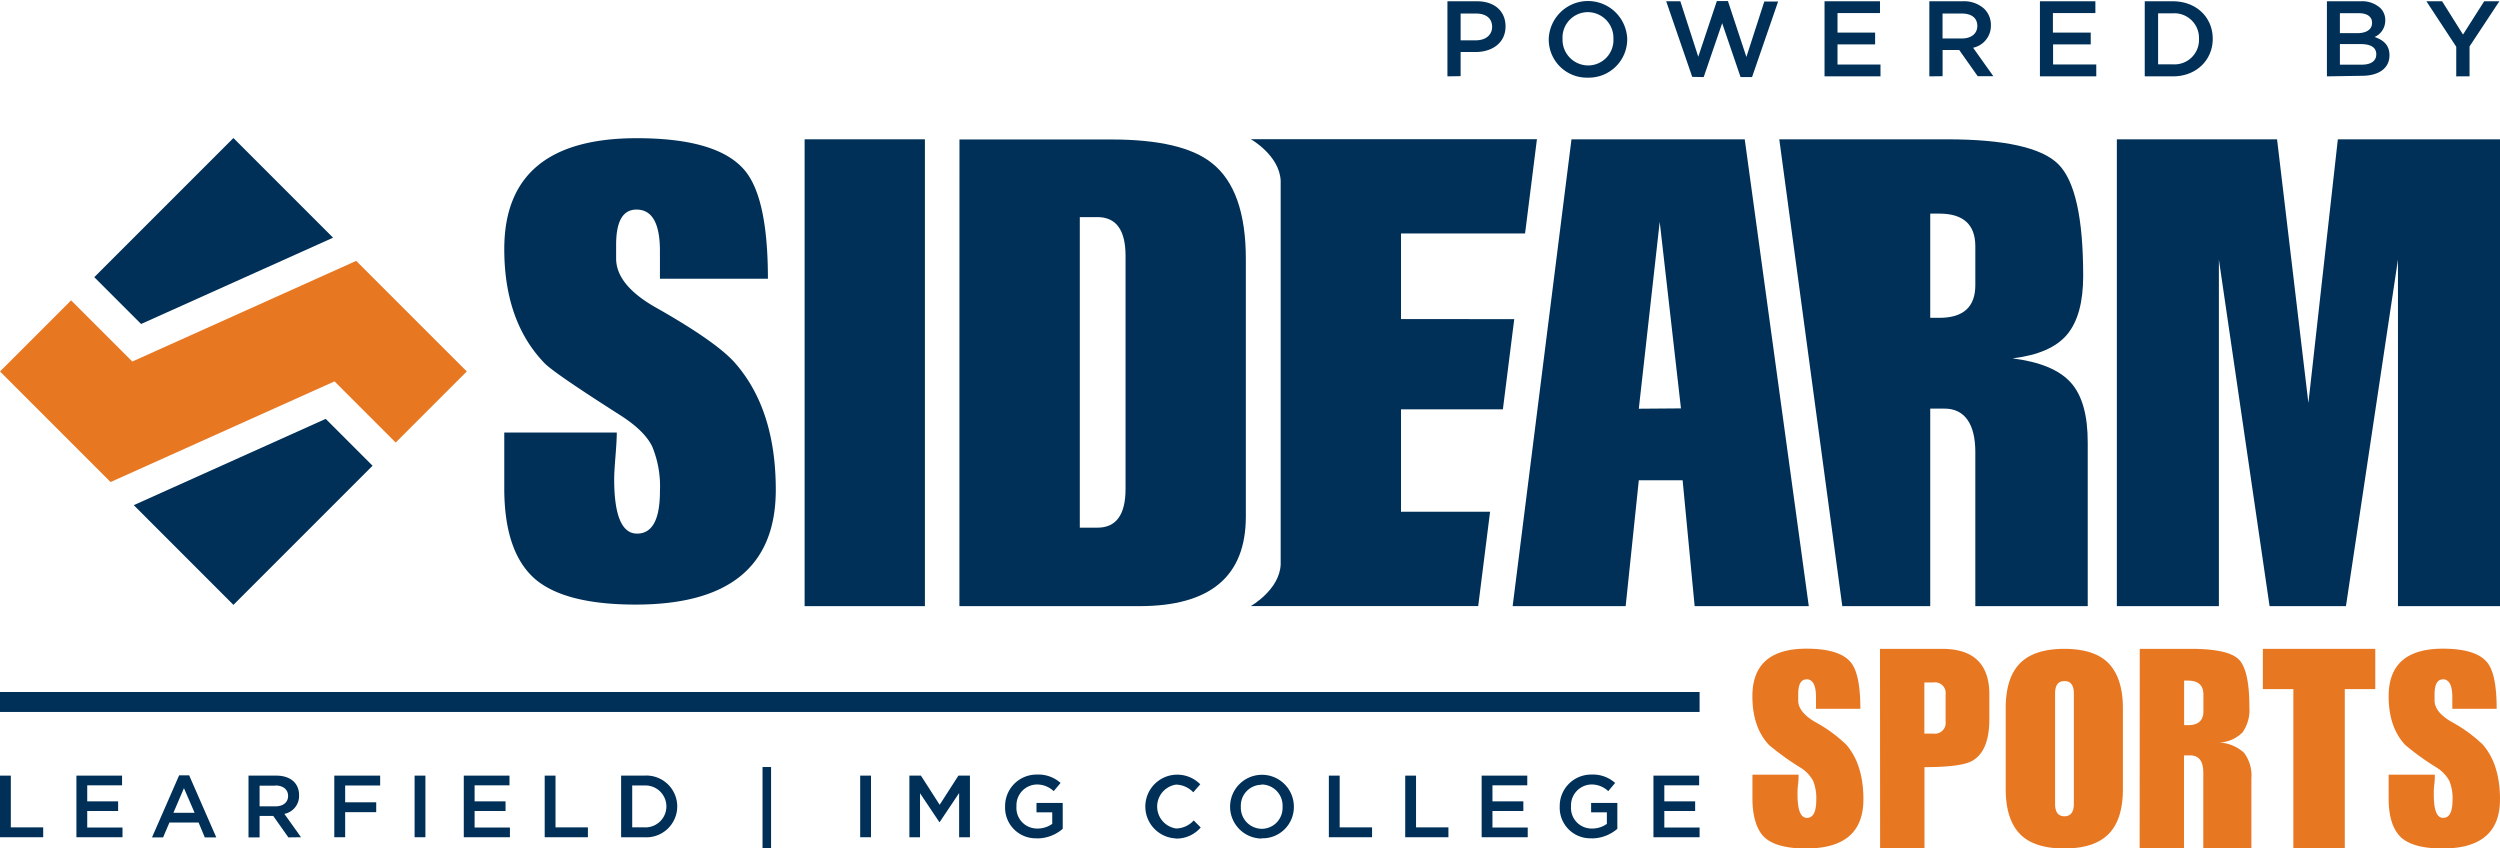
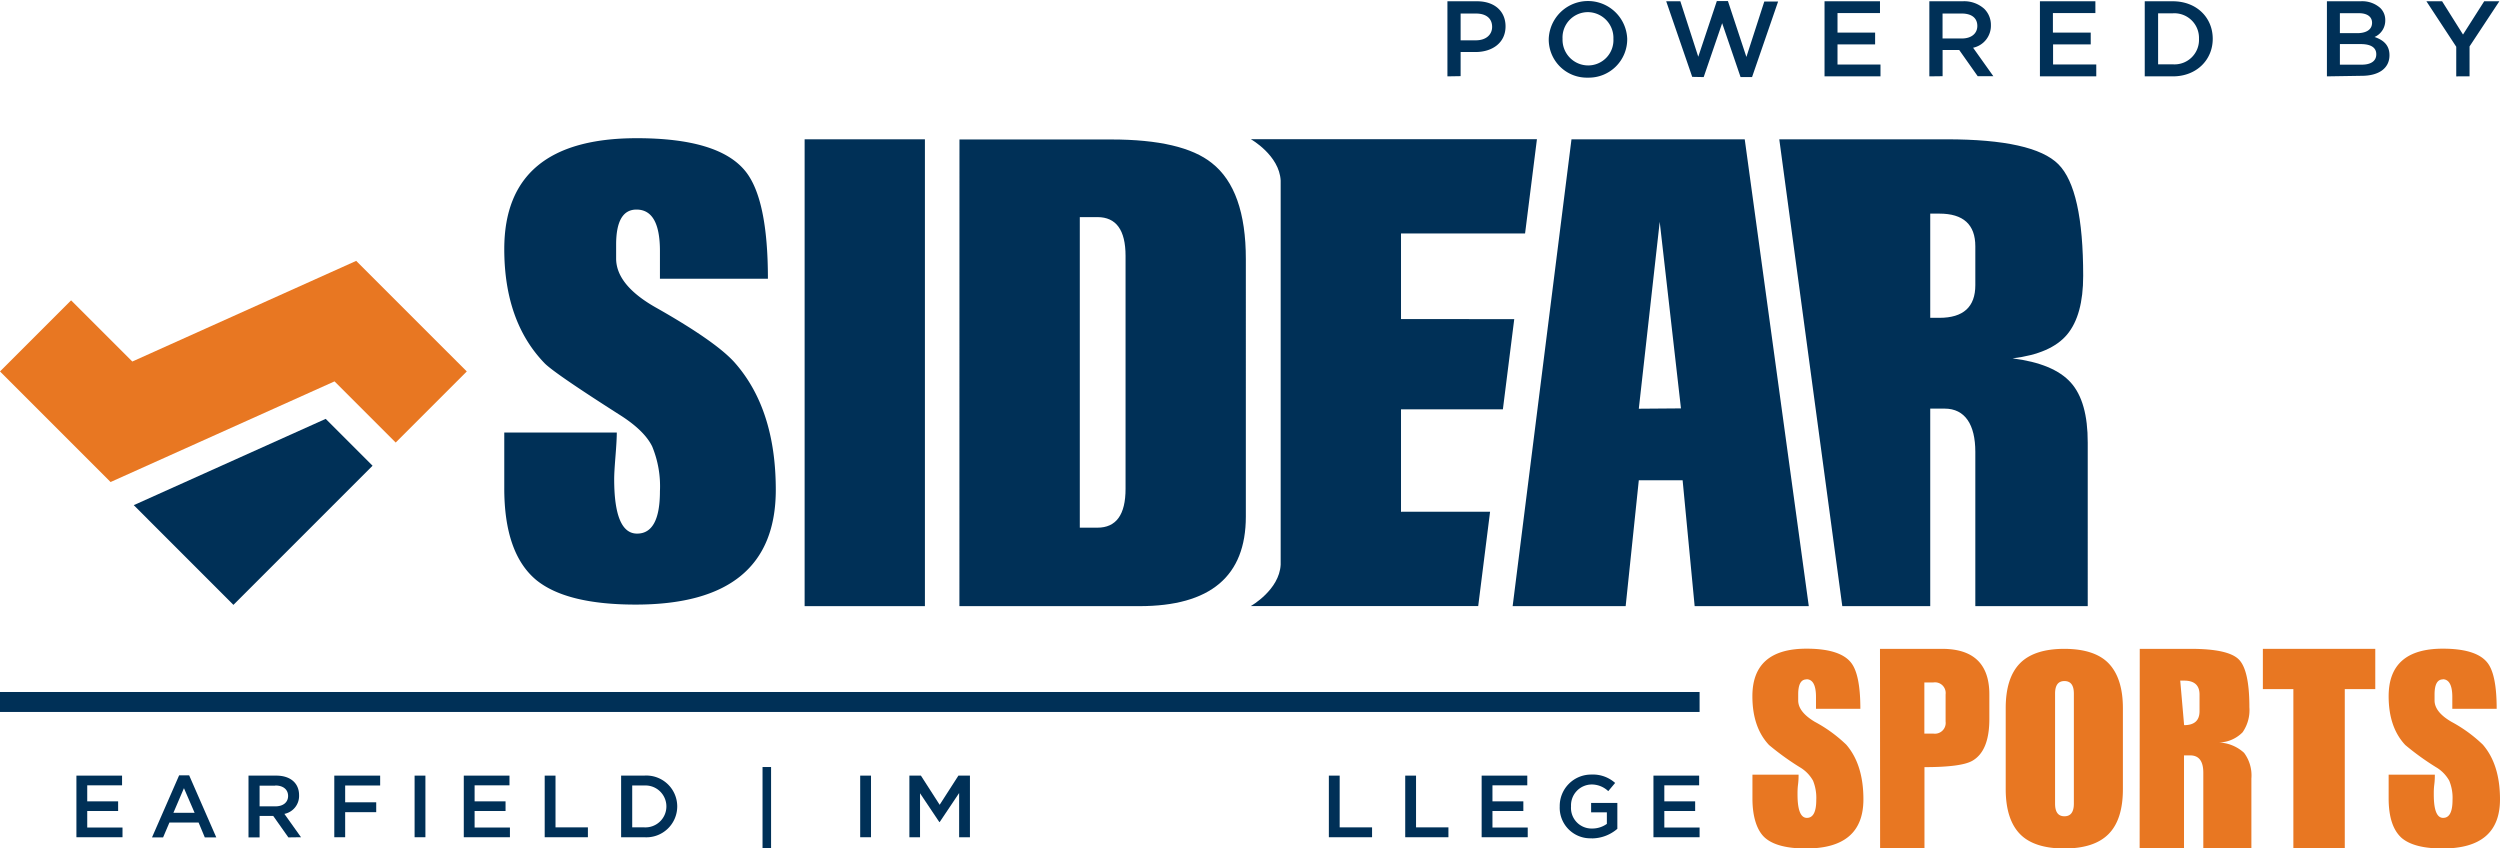
<svg xmlns="http://www.w3.org/2000/svg" viewBox="0 0 450.8 153">
  <defs>
    <style>.cls-1{fill:#003057;}.cls-1,.cls-2{fill-rule:evenodd;}.cls-2{fill:#e87722;}</style>
  </defs>
  <title>blue-orange</title>
  <g id="Layer_2" data-name="Layer 2">
    <g id="Layer_1-2" data-name="Layer 1">
      <path class="cls-1" d="M261,13.77V.23h5.34c3.17,0,5.14,1.8,5.14,4.53v0c0,3-2.44,4.62-5.41,4.62h-2.69v4.35Zm2.38-6.5h2.76c1.8,0,2.92-1,2.92-2.42v0c0-1.58-1.14-2.41-2.92-2.41h-2.76ZM286.33,14a6.87,6.87,0,0,1-7.06-7V7a7.08,7.08,0,0,1,14.15,0V7A6.93,6.93,0,0,1,286.33,14Zm0-2.2A4.56,4.56,0,0,0,290.93,7V7a4.64,4.64,0,0,0-4.6-4.81A4.57,4.57,0,0,0,281.76,7V7A4.63,4.63,0,0,0,286.36,11.8Zm18.81,2.06L300.45.23H303l3.23,10L309.58.19h2l3.33,10.08,3.23-10h2.49l-4.7,13.63h-2.07l-3.32-9.72-3.33,9.72ZM329,13.77V.23h10V2.36h-7.66V5.88h6.78V8h-6.78v3.63h7.75v2.13Zm18.9,0V.23h6a5.4,5.4,0,0,1,3.9,1.36A4.07,4.07,0,0,1,359,4.51v0a4.06,4.06,0,0,1-3.21,4.1l3.65,5.13h-2.82l-3.33-4.72h-3v4.72Zm2.38-6.83h3.48c1.71,0,2.79-.89,2.79-2.26v0c0-1.45-1.05-2.24-2.81-2.24h-3.46Zm17.56,6.83V.23h10V2.36h-7.66V5.88H377V8h-6.79v3.63H378v2.13Zm18.9,0V.23h5.05C396.07.23,399,3.15,399,7V7c0,3.81-2.94,6.77-7.19,6.77ZM391.82,2.4h-2.67v9.2h2.67A4.41,4.41,0,0,0,396.52,7V7A4.44,4.44,0,0,0,391.82,2.4Zm27.77,11.37V.23h6.08a4.89,4.89,0,0,1,3.53,1.2,3,3,0,0,1,.91,2.24v0a3.23,3.23,0,0,1-1.93,3c1.58.54,2.69,1.45,2.69,3.29v0c0,2.41-2,3.71-5,3.71Zm8.14-9.67v0c0-1.06-.85-1.72-2.37-1.72h-3.43v3.6h3.25C426.71,5.94,427.73,5.34,427.73,4.1Zm.76,5.67c0-1.15-.91-1.82-2.79-1.82h-3.77v3.71h3.95c1.62,0,2.61-.64,2.61-1.86Zm14.42,4V8.43L437.53.23h2.83l3.77,6,3.82-6h2.73l-5.37,8.14v5.4Z" />
-       <path class="cls-2" d="M325.74,122.51c-1,0-1.49.91-1.49,2.72v1.07q0,2.07,3,3.86a25.55,25.55,0,0,1,5.66,4.11q3.1,3.58,3.1,9.87,0,8.87-10.36,8.86c-3.41,0-5.87-.63-7.34-1.89S316,147.35,316,144v-4.31h8.32c0,.39,0,1-.1,1.79s-.09,1.4-.09,1.79c0,2.8.56,4.21,1.69,4.21s1.69-1.09,1.69-3.24a8.27,8.27,0,0,0-.58-3.46,6.46,6.46,0,0,0-2.4-2.44,48.43,48.43,0,0,1-5.54-4q-3-3.19-3-8.8,0-8.58,9.79-8.57c4,0,6.69.85,8,2.52,1.12,1.41,1.68,4.19,1.68,8.32h-8v-2.13c0-2.13-.58-3.2-1.74-3.2M347,132.28h1.61a1.94,1.94,0,0,0,2.22-2.17v-4.89a1.93,1.93,0,0,0-2.22-2.16H347Zm-8-15.28H350.2c5.67,0,8.52,2.75,8.52,8.22v4.43c0,3.91-1.05,6.42-3.13,7.57-1.35.74-4.2,1.11-8.57,1.11V153h-8Zm31.57,27.91c0,1.52.56,2.28,1.69,2.28s1.7-.76,1.7-2.28V125.08c0-1.51-.56-2.27-1.7-2.27s-1.69.76-1.69,2.27Zm-8.9-17.22c0-3.64.86-6.33,2.56-8.07s4.39-2.62,8-2.62,6.32.87,8,2.62,2.57,4.43,2.57,8.07V142.3q0,5.47-2.57,8.08c-1.71,1.74-4.38,2.62-8,2.62s-6.32-.88-8-2.62-2.56-4.43-2.56-8.08Zm32.17,3.07h.7c1.85,0,2.78-.83,2.78-2.52v-3c0-1.67-.93-2.51-2.78-2.51h-.7Zm-8-13.76h9.24q6.71,0,8.62,1.91c1.28,1.28,1.91,4.16,1.91,8.63a7,7,0,0,1-1.23,4.51,6.2,6.2,0,0,1-4.22,1.84,7.11,7.11,0,0,1,4.49,1.86,6.82,6.82,0,0,1,1.32,4.64V153h-8.67V139.33q0-3.12-2.37-3.12h-1.11V153h-8Z" />
+       <path class="cls-2" d="M325.74,122.51c-1,0-1.49.91-1.49,2.72v1.07q0,2.07,3,3.86a25.55,25.55,0,0,1,5.66,4.11q3.1,3.58,3.1,9.87,0,8.87-10.36,8.86c-3.41,0-5.87-.63-7.34-1.89S316,147.35,316,144v-4.31h8.32c0,.39,0,1-.1,1.79s-.09,1.4-.09,1.79c0,2.8.56,4.21,1.69,4.21s1.69-1.09,1.69-3.24a8.27,8.27,0,0,0-.58-3.46,6.46,6.46,0,0,0-2.4-2.44,48.43,48.43,0,0,1-5.54-4q-3-3.19-3-8.8,0-8.58,9.79-8.57c4,0,6.69.85,8,2.52,1.12,1.41,1.68,4.19,1.68,8.32h-8v-2.13c0-2.13-.58-3.2-1.74-3.2M347,132.28h1.61a1.94,1.94,0,0,0,2.22-2.17v-4.89a1.93,1.93,0,0,0-2.22-2.16H347Zm-8-15.28H350.2c5.67,0,8.52,2.75,8.52,8.22v4.43c0,3.91-1.05,6.42-3.13,7.57-1.35.74-4.2,1.11-8.57,1.11V153h-8Zm31.57,27.91c0,1.52.56,2.28,1.69,2.28s1.7-.76,1.7-2.28V125.08c0-1.51-.56-2.27-1.7-2.27s-1.69.76-1.69,2.27Zm-8.9-17.22c0-3.64.86-6.33,2.56-8.07s4.39-2.62,8-2.62,6.32.87,8,2.62,2.57,4.43,2.57,8.07V142.3q0,5.47-2.57,8.08c-1.71,1.74-4.38,2.62-8,2.62s-6.32-.88-8-2.62-2.56-4.43-2.56-8.08Zm32.17,3.07c1.85,0,2.78-.83,2.78-2.52v-3c0-1.67-.93-2.51-2.78-2.51h-.7Zm-8-13.76h9.24q6.71,0,8.62,1.91c1.28,1.28,1.91,4.16,1.91,8.63a7,7,0,0,1-1.23,4.51,6.2,6.2,0,0,1-4.22,1.84,7.11,7.11,0,0,1,4.49,1.86,6.82,6.82,0,0,1,1.32,4.64V153h-8.67V139.33q0-3.12-2.37-3.12h-1.11V153h-8Z" />
      <polyline class="cls-2" points="413.54 124.26 408.04 124.26 408.04 117 428.31 117 428.31 124.26 422.81 124.26 422.81 153 413.54 153 413.54 124.26" />
      <path class="cls-2" d="M440.5,122.51c-1,0-1.5.91-1.5,2.72v1.07c0,1.38,1,2.67,3.05,3.86a25.68,25.68,0,0,1,5.65,4.11q3.1,3.58,3.1,9.87,0,8.87-10.36,8.86-5.12,0-7.36-1.89-2.35-2.09-2.36-7.11v-4.31h8.33c0,.39,0,1-.1,1.79s-.09,1.4-.09,1.79c0,2.8.55,4.21,1.69,4.21s1.69-1.09,1.69-3.24a8.1,8.1,0,0,0-.59-3.46,6.49,6.49,0,0,0-2.39-2.44,47.42,47.42,0,0,1-5.54-4q-3-3.19-3-8.8,0-8.58,9.8-8.57c4,0,6.69.85,8,2.52,1.13,1.41,1.68,4.19,1.68,8.32h-8v-2.13c0-2.13-.59-3.2-1.74-3.2" />
      <polygon class="cls-1" points="0 128.38 306.47 128.38 306.47 124.78 0 124.78 0 128.38" />
      <path class="cls-1" d="M114.77,37.79q-3.67,0-3.67,6.33v2.49q0,4.88,7.44,9,10.38,5.9,13.8,9.62,7.54,8.39,7.55,23.08,0,20.7-25.25,20.71-12.49,0-17.93-4.42Q90.92,99.79,90.93,88V78h20.29c0,.91-.08,2.3-.23,4.19s-.24,3.28-.24,4.19c0,6.55,1.37,9.84,4.13,9.84S119,93.64,119,88.58a18.79,18.79,0,0,0-1.4-8.08c-.94-1.92-2.9-3.83-5.88-5.71Q100,67.32,98.21,65.51,90.94,58,90.93,44.92q0-20,23.89-20,14.72,0,19.54,5.89,4.11,5,4.11,19.45H119v-5c0-5-1.41-7.47-4.23-7.47" />
      <polygon class="cls-1" points="145.09 109.3 166.78 109.3 166.78 25.12 145.09 25.12 145.09 109.3" />
      <path class="cls-1" d="M194.71,95.15h3.18q5.07,0,5.07-7v-42q0-7-5.07-7h-3.18Zm-21.7-70h27.36q12.84,0,18.15,4.25,6.14,4.83,6.13,17.33V93.15q0,16.16-19.21,16.15H173Zm79.62,67.2V73.81H271l2.05-16.27H252.63V42.1H275l2.14-17H225.55s5.14,2.89,5.38,7.45v69.28c-.24,4.56-5.38,7.45-5.38,7.45h41l2.14-17h-16m50.42-18.64L299.28,40l-3.77,33.7ZM283.37,25.12h31.24l11.55,84.18H305.58l-2.17-22.7h-7.9l-2.37,22.7H272.76Zm64.69,32.19h1.65q6.48,0,6.48-5.89v-7q0-5.9-6.48-5.9h-1.65ZM320.84,25.12H351q15.67,0,20.16,4.49t4.48,20.15q0,7.08-2.89,10.55t-9.84,4.31q7.41.94,10.49,4.36t3.06,10.85V109.3H356.19V81.47c0-4.88-1.84-7.79-5.54-7.79h-2.59V109.3H332.2Z" />
-       <polyline class="cls-1" points="381.71 25.12 410.6 25.12 416.25 72.67 421.56 25.12 450.8 25.12 450.8 109.3 432.4 109.3 432.4 46.81 423.02 109.3 409.25 109.3 400.11 46.81 400.11 109.3 381.71 109.3 381.71 25.12" />
      <polyline class="cls-1" points="24.12 91.09 42.09 109.07 67.18 83.98 58.73 75.53 24.12 91.09" />
-       <polyline class="cls-1" points="17 49.98 25.44 58.42 60.06 42.86 42.09 24.89 17 49.98" />
      <polyline class="cls-2" points="23.86 65.19 12.82 54.16 0 66.98 19.94 86.92 60.32 68.77 71.35 79.8 84.17 66.98 64.23 47.04 23.86 65.19" />
-       <polyline class="cls-1" points="0 139.86 1.95 139.86 1.95 149.19 7.79 149.19 7.79 150.97 0 150.97 0 139.86" />
      <polyline class="cls-1" points="22.01 141.61 15.73 141.61 15.73 144.5 21.3 144.5 21.3 146.24 15.73 146.24 15.73 149.22 22.09 149.22 22.09 150.97 13.78 150.97 13.78 139.86 22.01 139.86 22.01 141.61" />
      <path class="cls-1" d="M33.17,142.12l-1.9,4.44h3.82ZM39,151H36.93l-1.12-2.68H30.55L29.41,151h-2l4.89-11.19h1.81Zm10.66-9.33H46.81v3.73h2.86c1.39,0,2.28-.73,2.28-1.87S51.09,141.64,49.65,141.64ZM52,151l-2.73-3.87H46.81V151h-2V139.86h5c2.55,0,4.12,1.35,4.12,3.53a3.3,3.3,0,0,1-2.65,3.37l3,4.21Z" />
      <polyline class="cls-1" points="68.55 141.64 62.24 141.64 62.24 144.67 67.84 144.67 67.84 146.45 62.24 146.45 62.24 150.97 60.28 150.97 60.28 139.86 68.55 139.86 68.55 141.64" />
      <polygon class="cls-1" points="74.76 150.97 76.71 150.97 76.71 139.86 74.76 139.86 74.76 150.97" />
      <polyline class="cls-1" points="91.87 141.61 85.58 141.61 85.58 144.5 91.16 144.5 91.16 146.24 85.58 146.24 85.58 149.22 91.95 149.22 91.95 150.97 83.63 150.97 83.63 139.86 91.87 139.86 91.87 141.61" />
      <polyline class="cls-1" points="98.22 139.86 100.17 139.86 100.17 149.19 106.01 149.19 106.01 150.97 98.22 150.97 98.22 139.86" />
      <path class="cls-1" d="M116.14,141.64H114v7.55h2.19a3.78,3.78,0,1,0,0-7.55Zm0,9.33H112V139.86h4.14a5.57,5.57,0,1,1,0,11.11Z" />
      <polygon class="cls-1" points="137.5 153 139.04 153 139.04 138.31 137.5 138.31 137.5 153" />
      <polygon class="cls-1" points="155.11 150.97 157.06 150.97 157.06 139.86 155.11 139.86 155.11 150.97" />
      <polyline class="cls-1" points="169.44 148.24 169.38 148.24 165.9 143.04 165.9 150.97 163.98 150.97 163.98 139.86 166.06 139.86 169.44 145.12 172.82 139.86 174.9 139.86 174.9 150.97 172.95 150.97 172.95 143 169.44 148.24" />
-       <path class="cls-1" d="M187,151.16a5.52,5.52,0,0,1-5.76-5.73,5.67,5.67,0,0,1,5.73-5.76,6,6,0,0,1,4.27,1.51L190,142.66a4.37,4.37,0,0,0-3.11-1.2,3.75,3.75,0,0,0-3.6,3.94,3.71,3.71,0,0,0,3.77,4,4.5,4.5,0,0,0,2.68-.84v-2.08h-2.84v-1.69h4.73v4.66a7,7,0,0,1-4.63,1.73m25,0a5.75,5.75,0,0,1,.08-11.49,5.84,5.84,0,0,1,4.35,1.73l-1.26,1.45a4.41,4.41,0,0,0-3.11-1.39,4,4,0,0,0,0,7.91,4.34,4.34,0,0,0,3.19-1.45l1.26,1.27a5.73,5.73,0,0,1-4.51,2m15.49-9.7a3.76,3.76,0,0,0-3.74,3.94,3.81,3.81,0,0,0,3.77,4,3.76,3.76,0,0,0,3.75-3.94A3.81,3.81,0,0,0,227.47,141.46Zm0,9.7a5.75,5.75,0,1,1,5.82-5.76A5.64,5.64,0,0,1,227.47,151.16Z" />
      <polyline class="cls-1" points="239.62 139.86 241.57 139.86 241.57 149.19 247.41 149.19 247.41 150.97 239.62 150.97 239.62 139.86" />
      <polyline class="cls-1" points="253.39 139.86 255.34 139.86 255.34 149.19 261.18 149.19 261.18 150.97 253.39 150.97 253.39 139.86" />
      <polyline class="cls-1" points="275.4 141.61 269.12 141.61 269.12 144.5 274.69 144.5 274.69 146.24 269.12 146.24 269.12 149.22 275.48 149.22 275.48 150.97 267.17 150.97 267.17 139.86 275.4 139.86 275.4 141.61" />
      <path class="cls-1" d="M287,151.16a5.51,5.51,0,0,1-5.75-5.73,5.66,5.66,0,0,1,5.72-5.76,6,6,0,0,1,4.27,1.51L290,142.66a4.33,4.33,0,0,0-3.11-1.2,3.76,3.76,0,0,0-3.6,3.94,3.71,3.71,0,0,0,3.78,4,4.5,4.5,0,0,0,2.68-.84v-2.08h-2.84v-1.69h4.73v4.66a7.09,7.09,0,0,1-4.64,1.73" />
      <polyline class="cls-1" points="306.39 141.61 300.11 141.61 300.11 144.5 305.67 144.5 305.67 146.24 300.11 146.24 300.11 149.22 306.47 149.22 306.47 150.97 298.15 150.97 298.15 139.86 306.39 139.86 306.39 141.61" />
    </g>
  </g>
</svg>